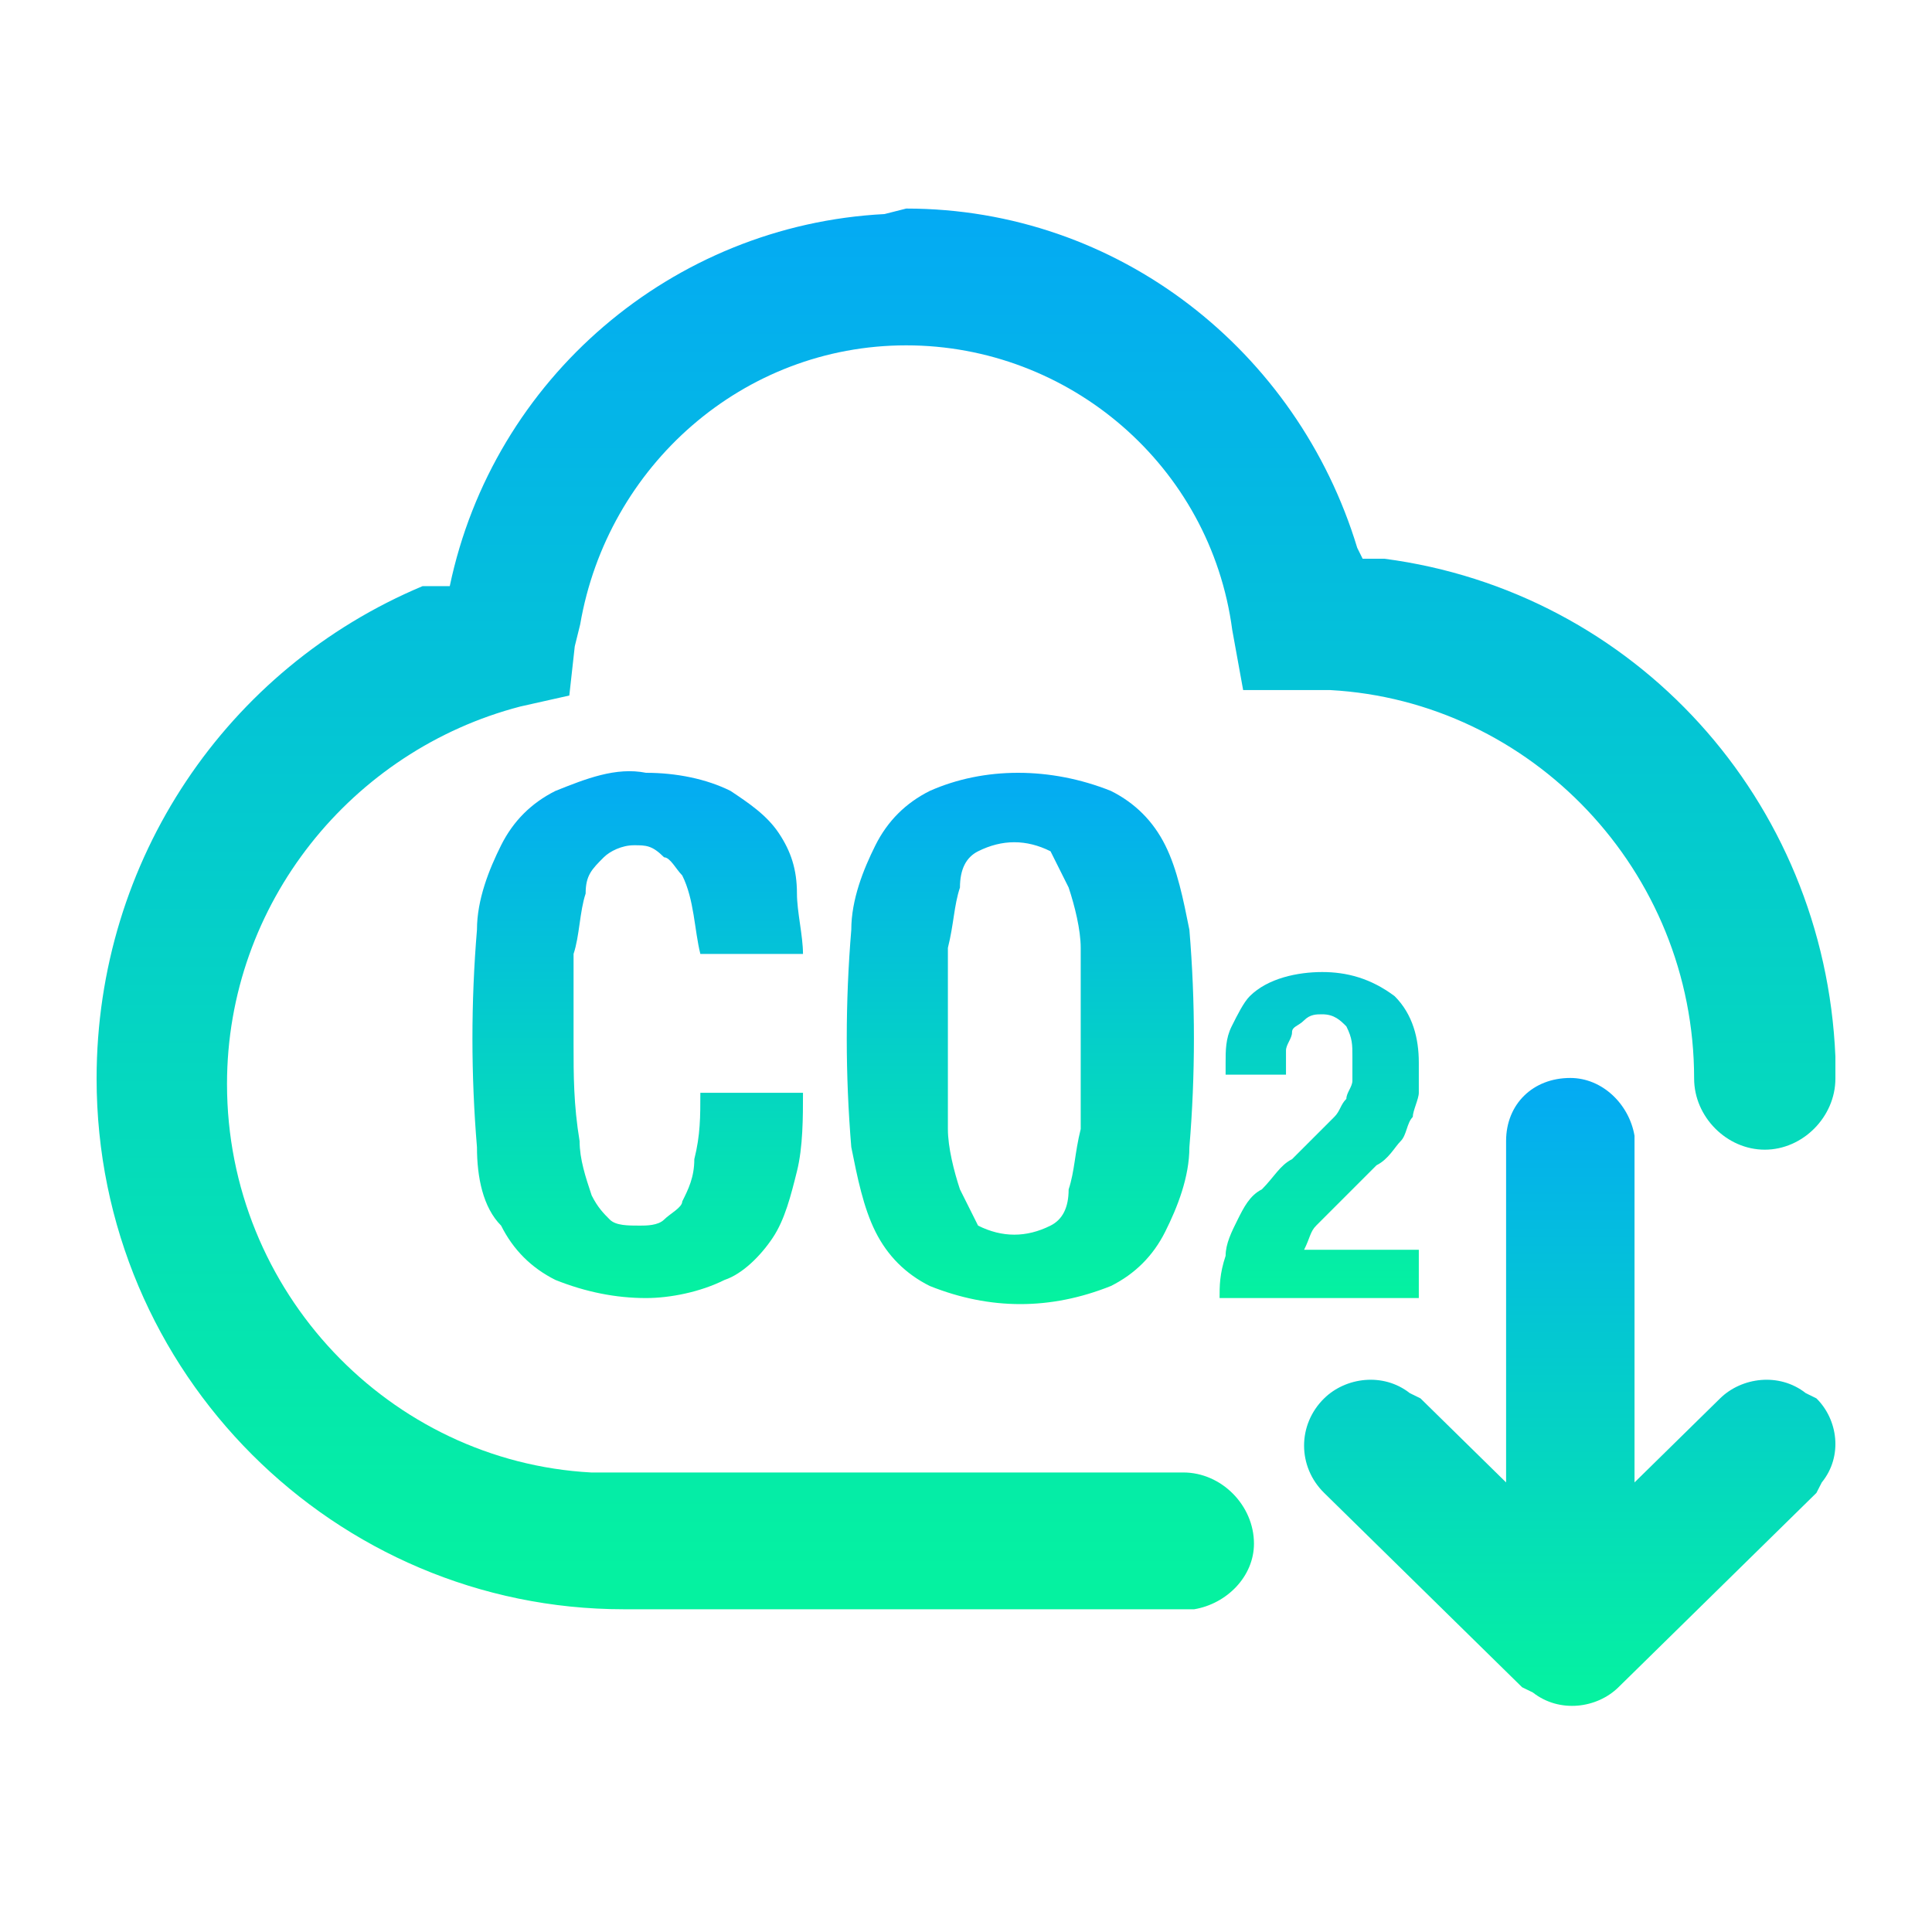
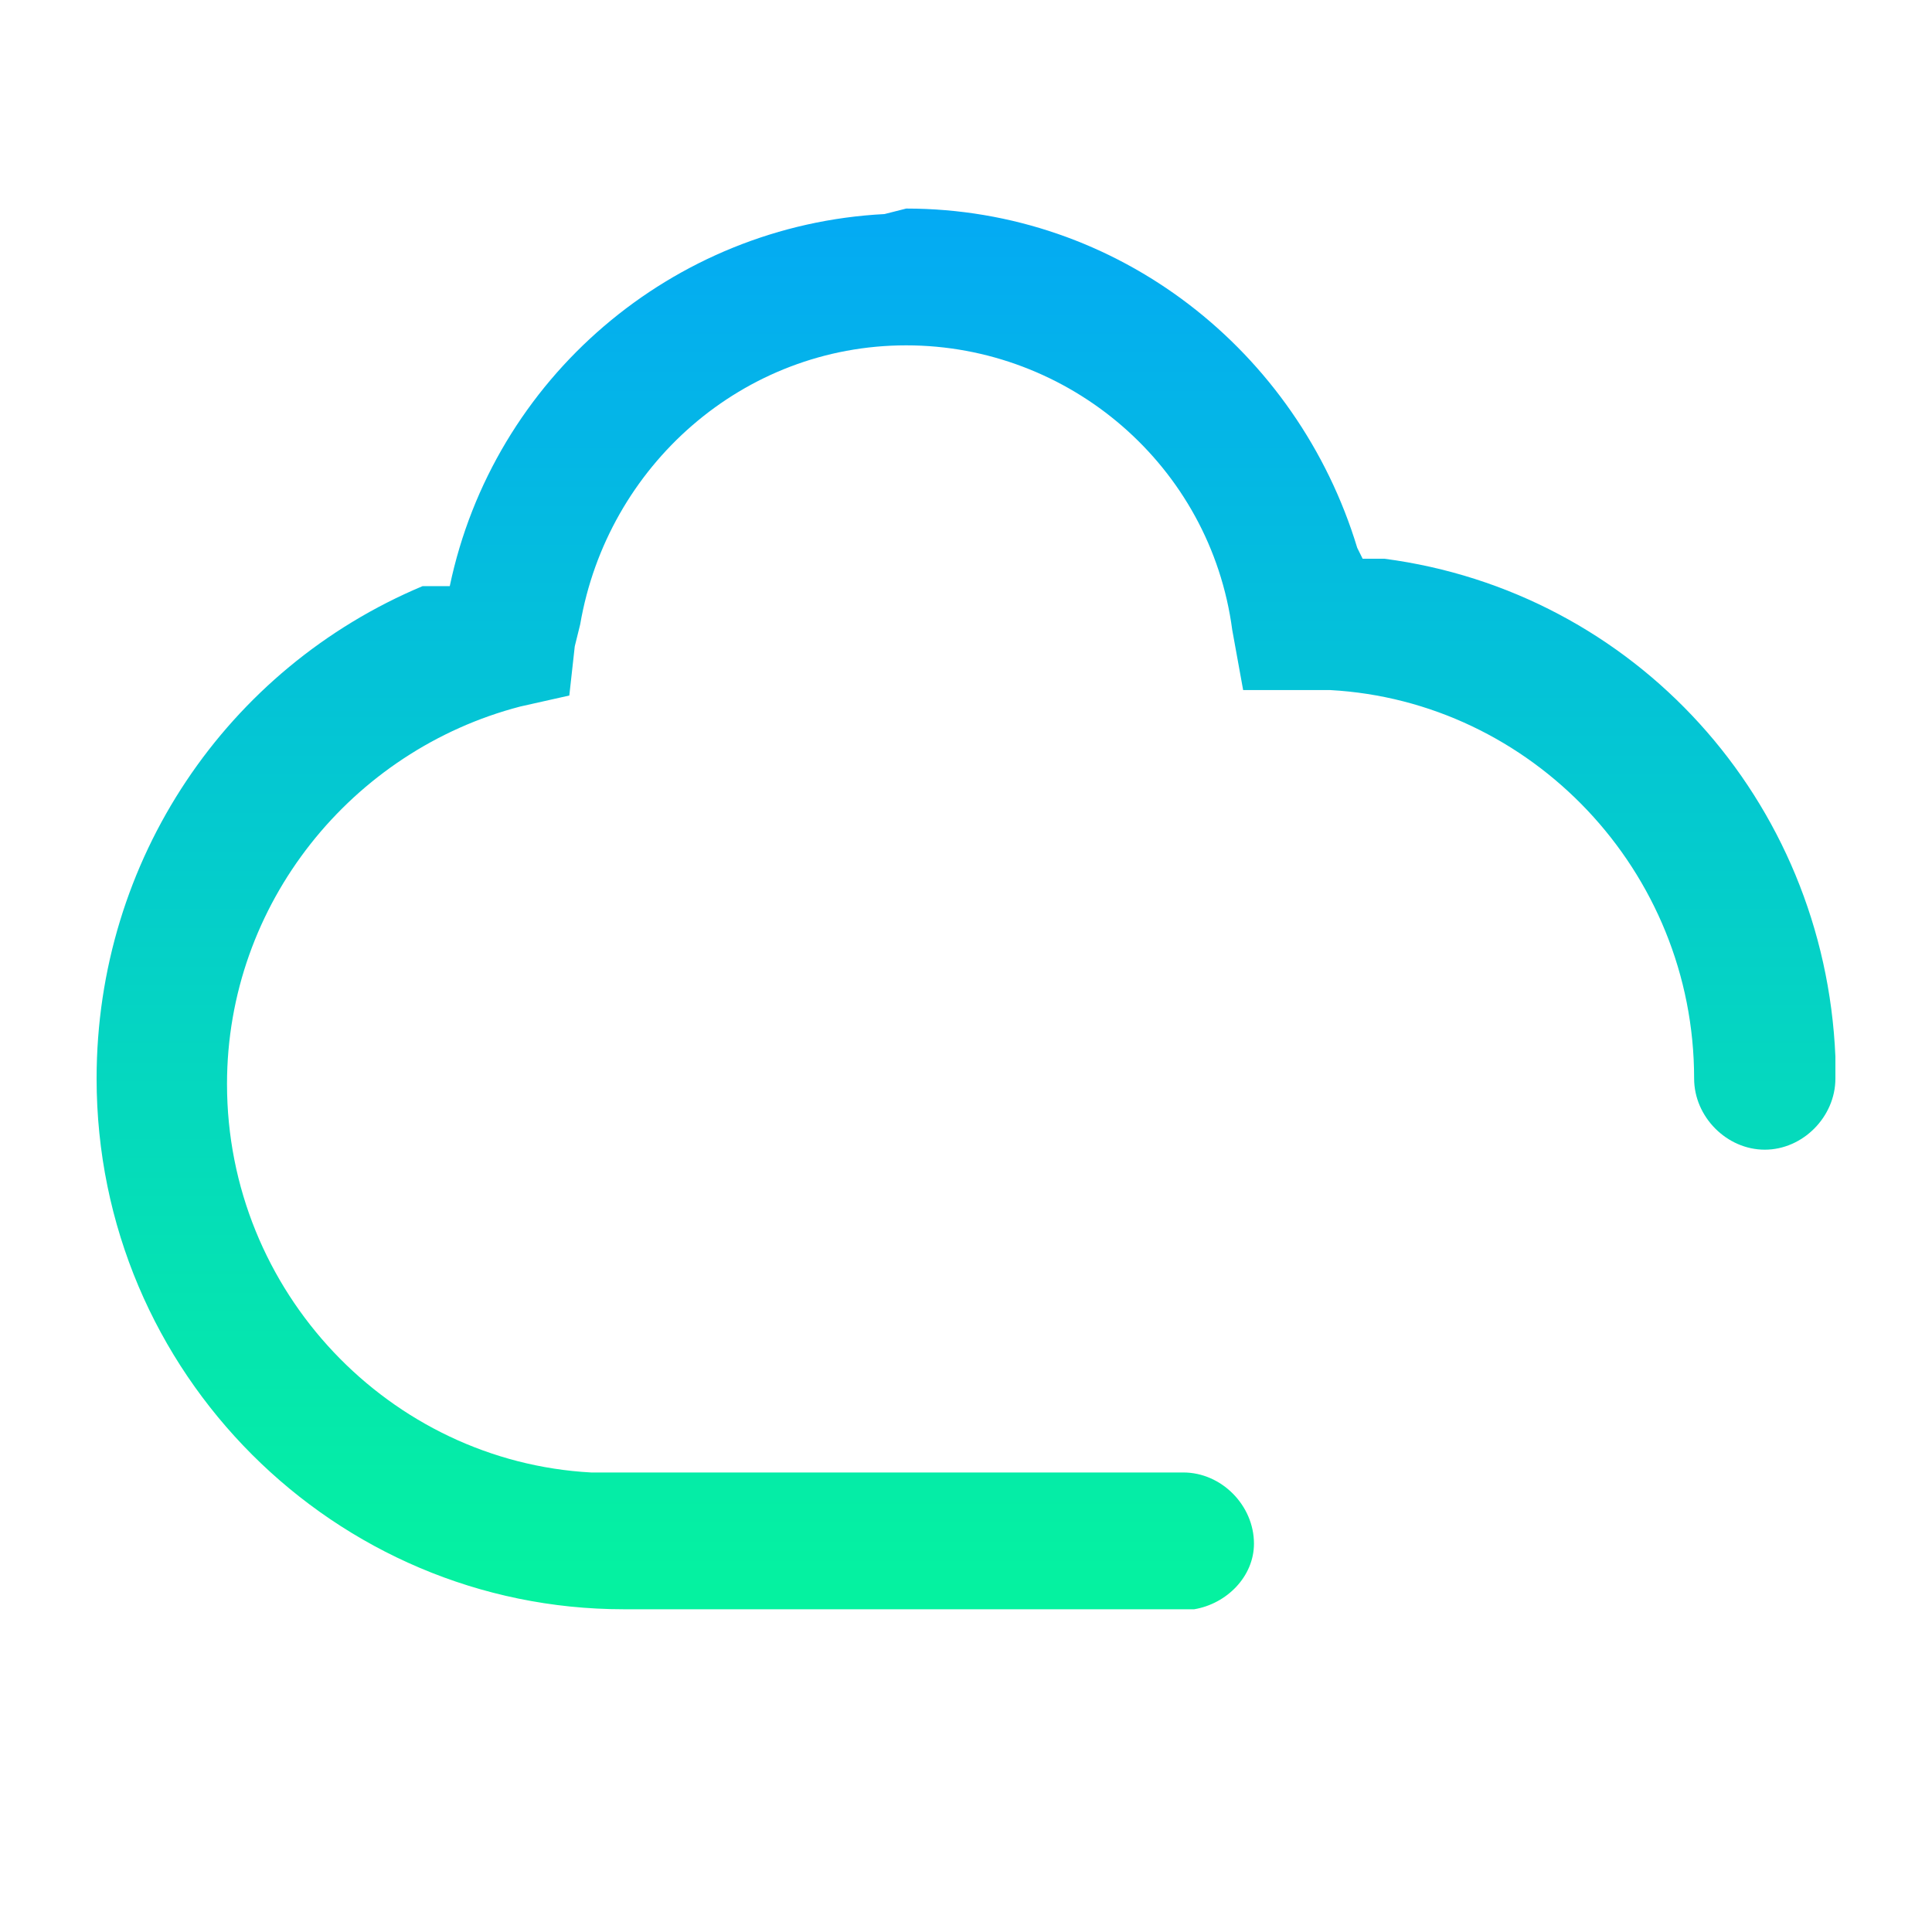
<svg xmlns="http://www.w3.org/2000/svg" width="40" height="40" viewBox="0 0 40 40" fill="none">
-   <path d="M32.511 22.318C33.176 22.318 33.73 22.862 33.841 23.515V30.692L35.613 28.952C36.056 28.517 36.832 28.408 37.386 28.843L37.607 28.952C38.05 29.387 38.161 30.148 37.718 30.692L37.607 30.909L33.508 34.933C33.065 35.368 32.29 35.476 31.736 35.041L31.514 34.933L27.415 30.909C26.861 30.365 26.861 29.495 27.415 28.952C27.858 28.517 28.634 28.408 29.188 28.843L29.41 28.952L31.182 30.692V23.623C31.182 22.862 31.736 22.318 32.511 22.318Z" fill="url(#paint0_linear_2610_27838)" />
  <path d="M18.762 4.318C23.15 4.318 26.863 7.264 28.1 11.342L28.212 11.568H28.663C33.837 12.248 37.775 16.553 38 21.877V22.33C38 23.123 37.325 23.803 36.538 23.803C35.75 23.803 35.075 23.123 35.075 22.33C35.075 18.025 31.7 14.514 27.538 14.287H25.738L25.512 13.041C25.062 9.643 22.137 7.15 18.762 7.15C15.387 7.15 12.575 9.643 12.012 12.928L11.9 13.381L11.787 14.4L10.775 14.627C7.287 15.533 4.7 18.705 4.7 22.443C4.7 26.748 8.075 30.26 12.238 30.486H24.5C25.288 30.486 25.962 31.166 25.962 31.959C25.962 32.639 25.4 33.205 24.725 33.318H12.912C6.95 33.318 2 28.447 2 22.33C2 17.799 4.7 13.834 8.75 12.135H9.312C10.213 7.83 13.925 4.658 18.312 4.432L18.762 4.318Z" fill="url(#paint1_linear_2610_27838)" />
-   <path d="M25.25 26.875C25.25 26.625 25.25 26.375 25.375 26C25.375 25.75 25.5 25.5 25.625 25.25C25.75 25 25.875 24.75 26.125 24.625C26.375 24.375 26.5 24.125 26.75 24L27.25 23.5L27.625 23.125C27.75 23 27.75 22.875 27.875 22.75C27.875 22.625 28 22.5 28 22.375V21.875C28 21.625 28 21.5 27.875 21.25C27.75 21.125 27.625 21 27.375 21C27.25 21 27.125 21 27 21.125C26.875 21.25 26.75 21.25 26.75 21.375C26.75 21.5 26.625 21.625 26.625 21.75V22.25H25.375V22C25.375 21.75 25.375 21.5 25.5 21.25C25.625 21 25.75 20.75 25.875 20.625C26.25 20.25 26.875 20.125 27.375 20.125C27.875 20.125 28.375 20.25 28.875 20.625C29.25 21 29.375 21.5 29.375 22V22.625C29.375 22.75 29.25 23 29.25 23.125C29.125 23.25 29.125 23.5 29 23.625C28.875 23.75 28.75 24 28.5 24.125L27.75 24.875L27.25 25.375C27.125 25.5 27.125 25.625 27 25.875H29.375V26.875H25.25ZM19.625 23.375C19.625 23.75 19.75 24.25 19.875 24.625L20.25 25.375C20.75 25.625 21.25 25.625 21.75 25.375C22 25.25 22.125 25 22.125 24.625C22.25 24.25 22.25 23.875 22.375 23.375V21.5V19.625C22.375 19.25 22.25 18.75 22.125 18.375L21.75 17.625C21.25 17.375 20.75 17.375 20.25 17.625C20 17.75 19.875 18 19.875 18.375C19.75 18.75 19.75 19.125 19.625 19.625V23.375ZM17.625 19.25C17.625 18.625 17.875 18 18.125 17.5C18.375 17 18.75 16.625 19.25 16.375C20.375 15.875 21.75 15.875 23 16.375C23.5 16.625 23.875 17 24.125 17.5C24.375 18 24.5 18.625 24.625 19.25C24.75 20.75 24.75 22.25 24.625 23.75C24.625 24.375 24.375 25 24.125 25.5C23.875 26 23.5 26.375 23 26.625C21.75 27.125 20.5 27.125 19.25 26.625C18.75 26.375 18.375 26 18.125 25.5C17.875 25 17.75 24.375 17.625 23.75C17.5 22.25 17.5 20.75 17.625 19.25ZM14.125 18.125C14 18 13.875 17.75 13.75 17.75C13.5 17.5 13.375 17.5 13.125 17.5C12.875 17.5 12.625 17.625 12.5 17.75C12.25 18 12.125 18.125 12.125 18.5C12 18.875 12 19.375 11.875 19.75V21.625C11.875 22.25 11.875 22.875 12 23.625C12 24 12.125 24.375 12.25 24.75C12.375 25 12.5 25.125 12.625 25.25C12.75 25.375 13 25.375 13.25 25.375C13.375 25.375 13.625 25.375 13.75 25.25C13.875 25.125 14.125 25 14.125 24.875C14.25 24.625 14.375 24.375 14.375 24C14.5 23.5 14.5 23.125 14.5 22.625H16.625C16.625 23.125 16.625 23.75 16.5 24.25C16.375 24.75 16.25 25.25 16 25.625C15.75 26 15.375 26.375 15 26.5C14.5 26.75 13.875 26.875 13.375 26.875C12.75 26.875 12.125 26.75 11.5 26.5C11 26.25 10.625 25.875 10.375 25.375C10 25 9.875 24.375 9.875 23.75C9.75 22.25 9.75 20.75 9.875 19.25C9.875 18.625 10.125 18 10.375 17.5C10.625 17 11 16.625 11.5 16.375C12.125 16.125 12.75 15.875 13.375 16C14 16 14.625 16.125 15.125 16.375C15.5 16.625 15.875 16.875 16.125 17.25C16.375 17.625 16.5 18 16.5 18.5C16.5 18.875 16.625 19.375 16.625 19.75H14.5C14.375 19.25 14.375 18.625 14.125 18.125Z" fill="url(#paint2_linear_2610_27838)" />
  <defs>
    <linearGradient id="paint0_linear_2610_27838" x1="32.5" y1="22.318" x2="32.5" y2="35.318" gradientUnits="userSpaceOnUse">
      <stop stop-color="#04AAF4" />
      <stop offset="1" stop-color="#05F39F" />
    </linearGradient>
    <linearGradient id="paint1_linear_2610_27838" x1="20" y1="4.318" x2="20" y2="33.318" gradientUnits="userSpaceOnUse">
      <stop stop-color="#04AAF4" />
      <stop offset="1" stop-color="#05F39F" />
    </linearGradient>
    <linearGradient id="paint2_linear_2610_27838" x1="19.578" y1="15.967" x2="19.578" y2="27" gradientUnits="userSpaceOnUse">
      <stop stop-color="#04AAF4" />
      <stop offset="1" stop-color="#05F39F" />
    </linearGradient>
  </defs>
</svg>